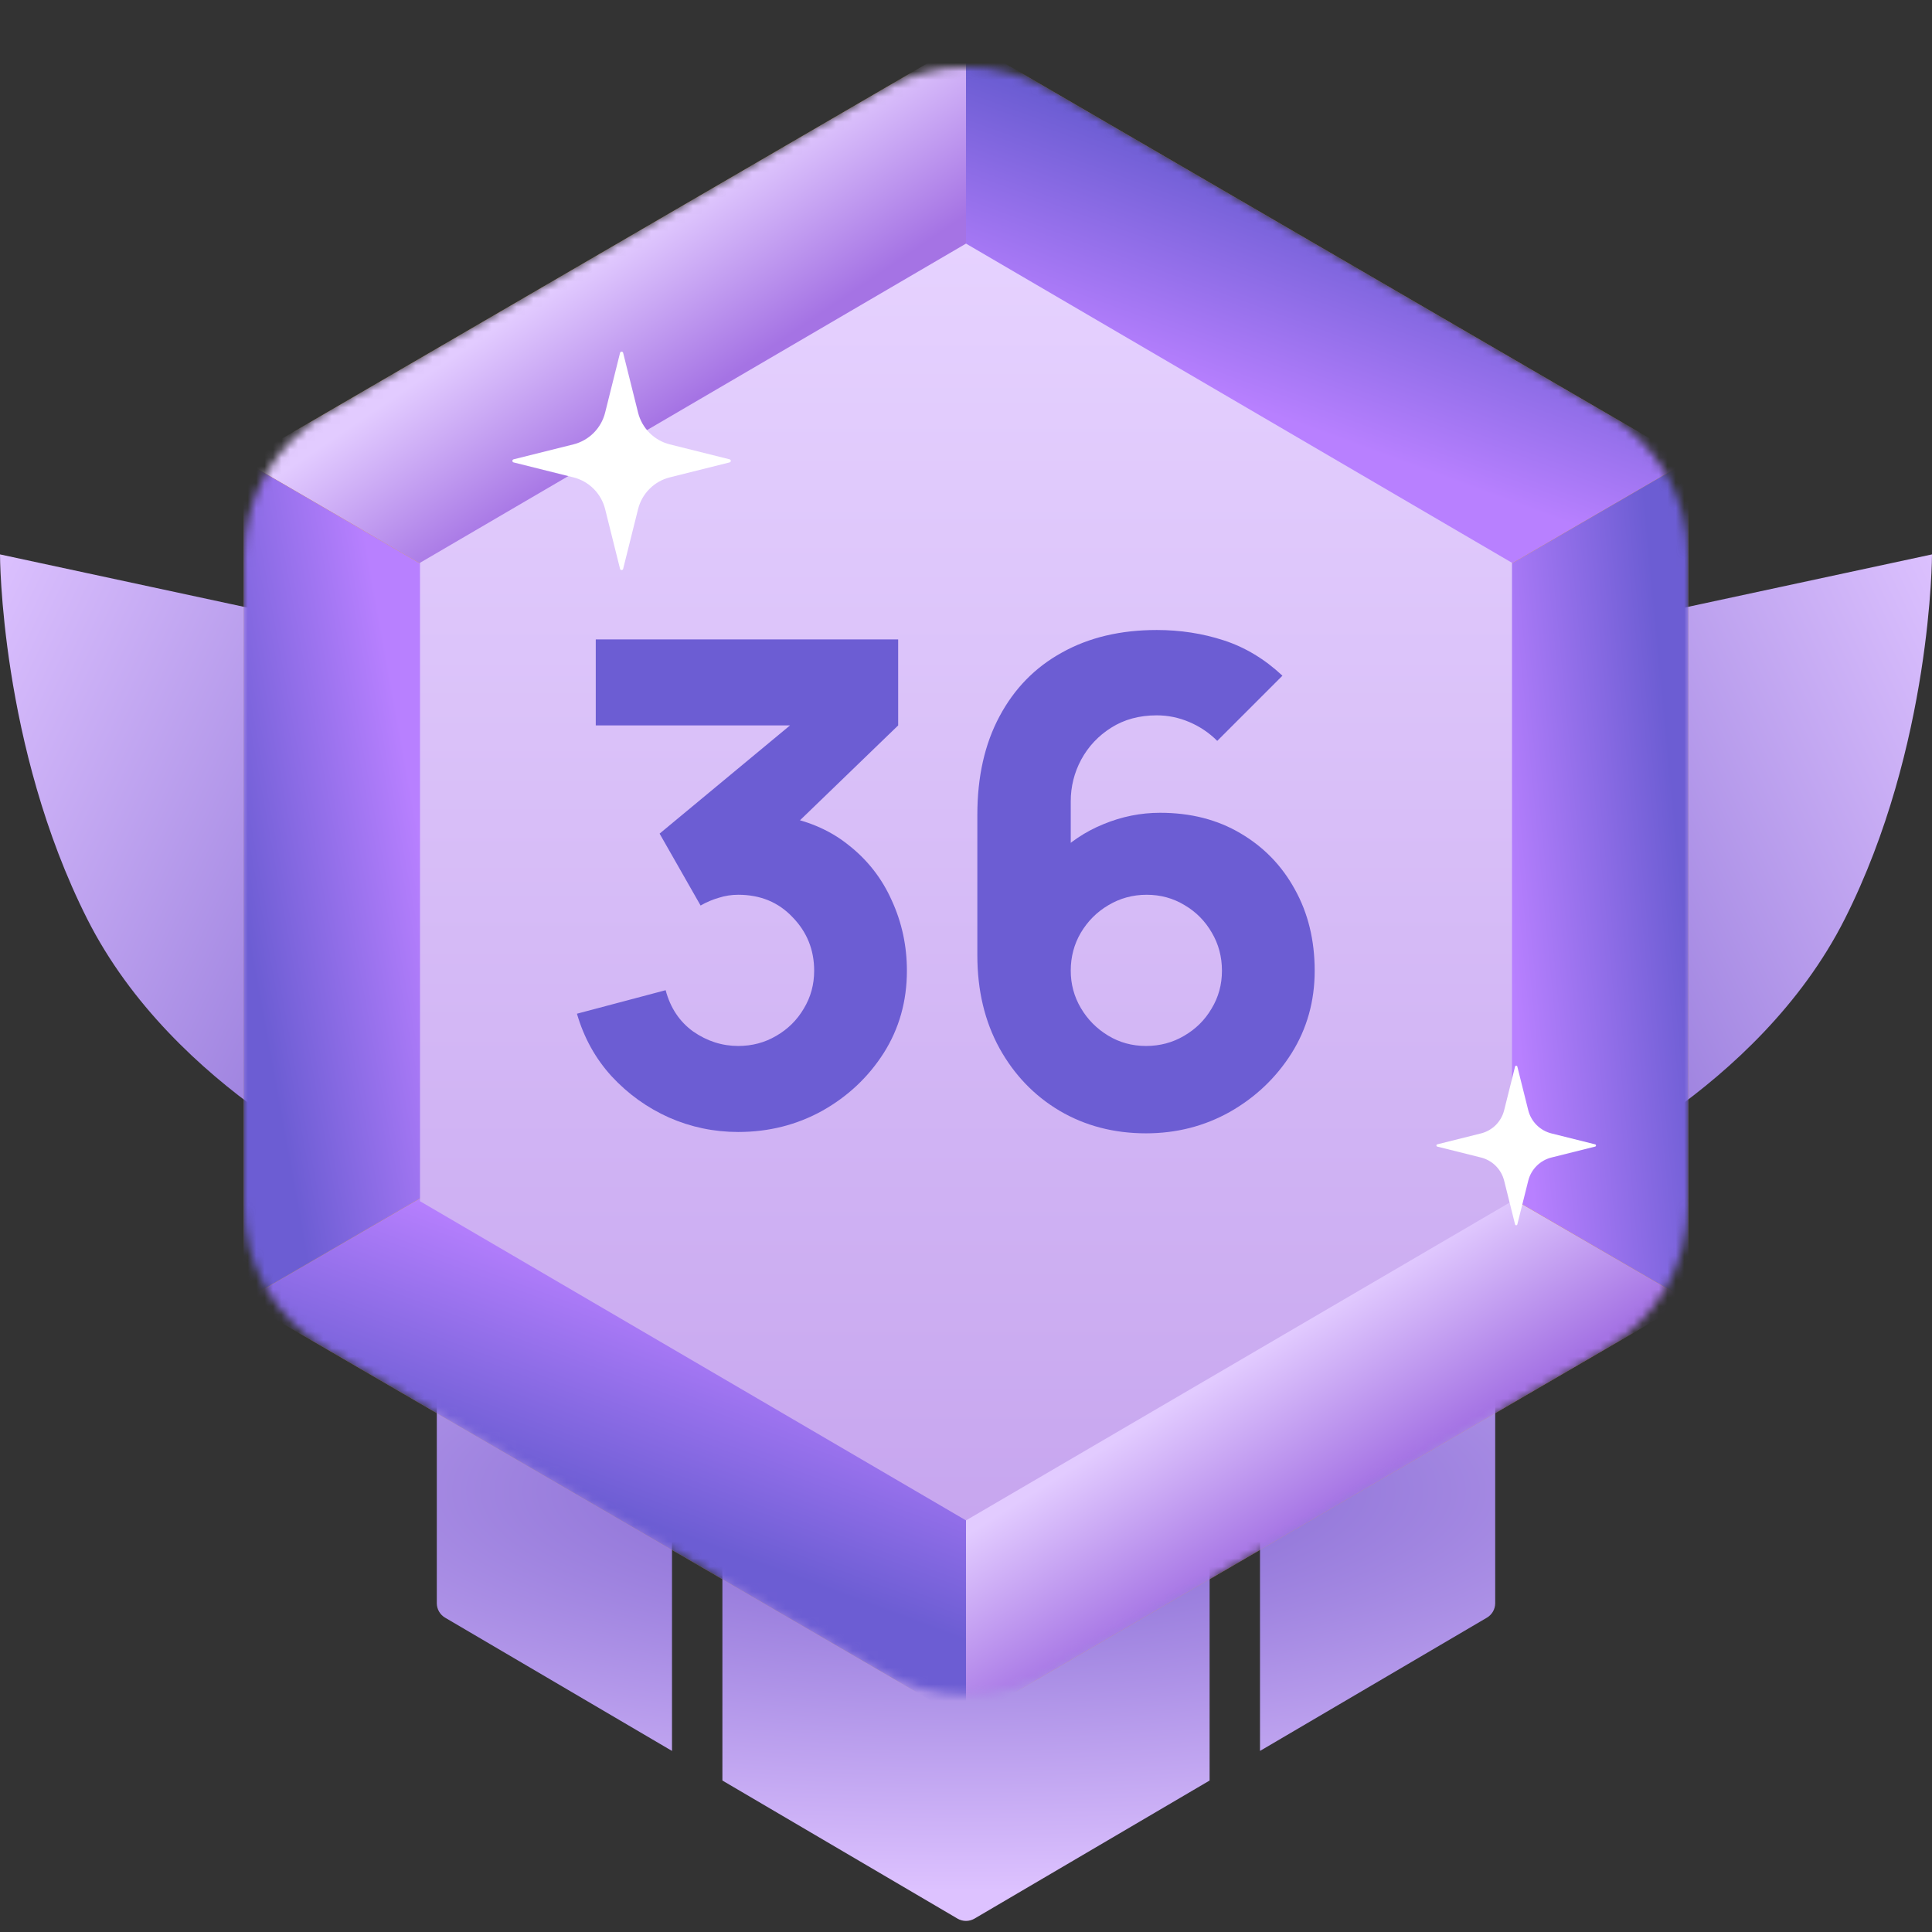
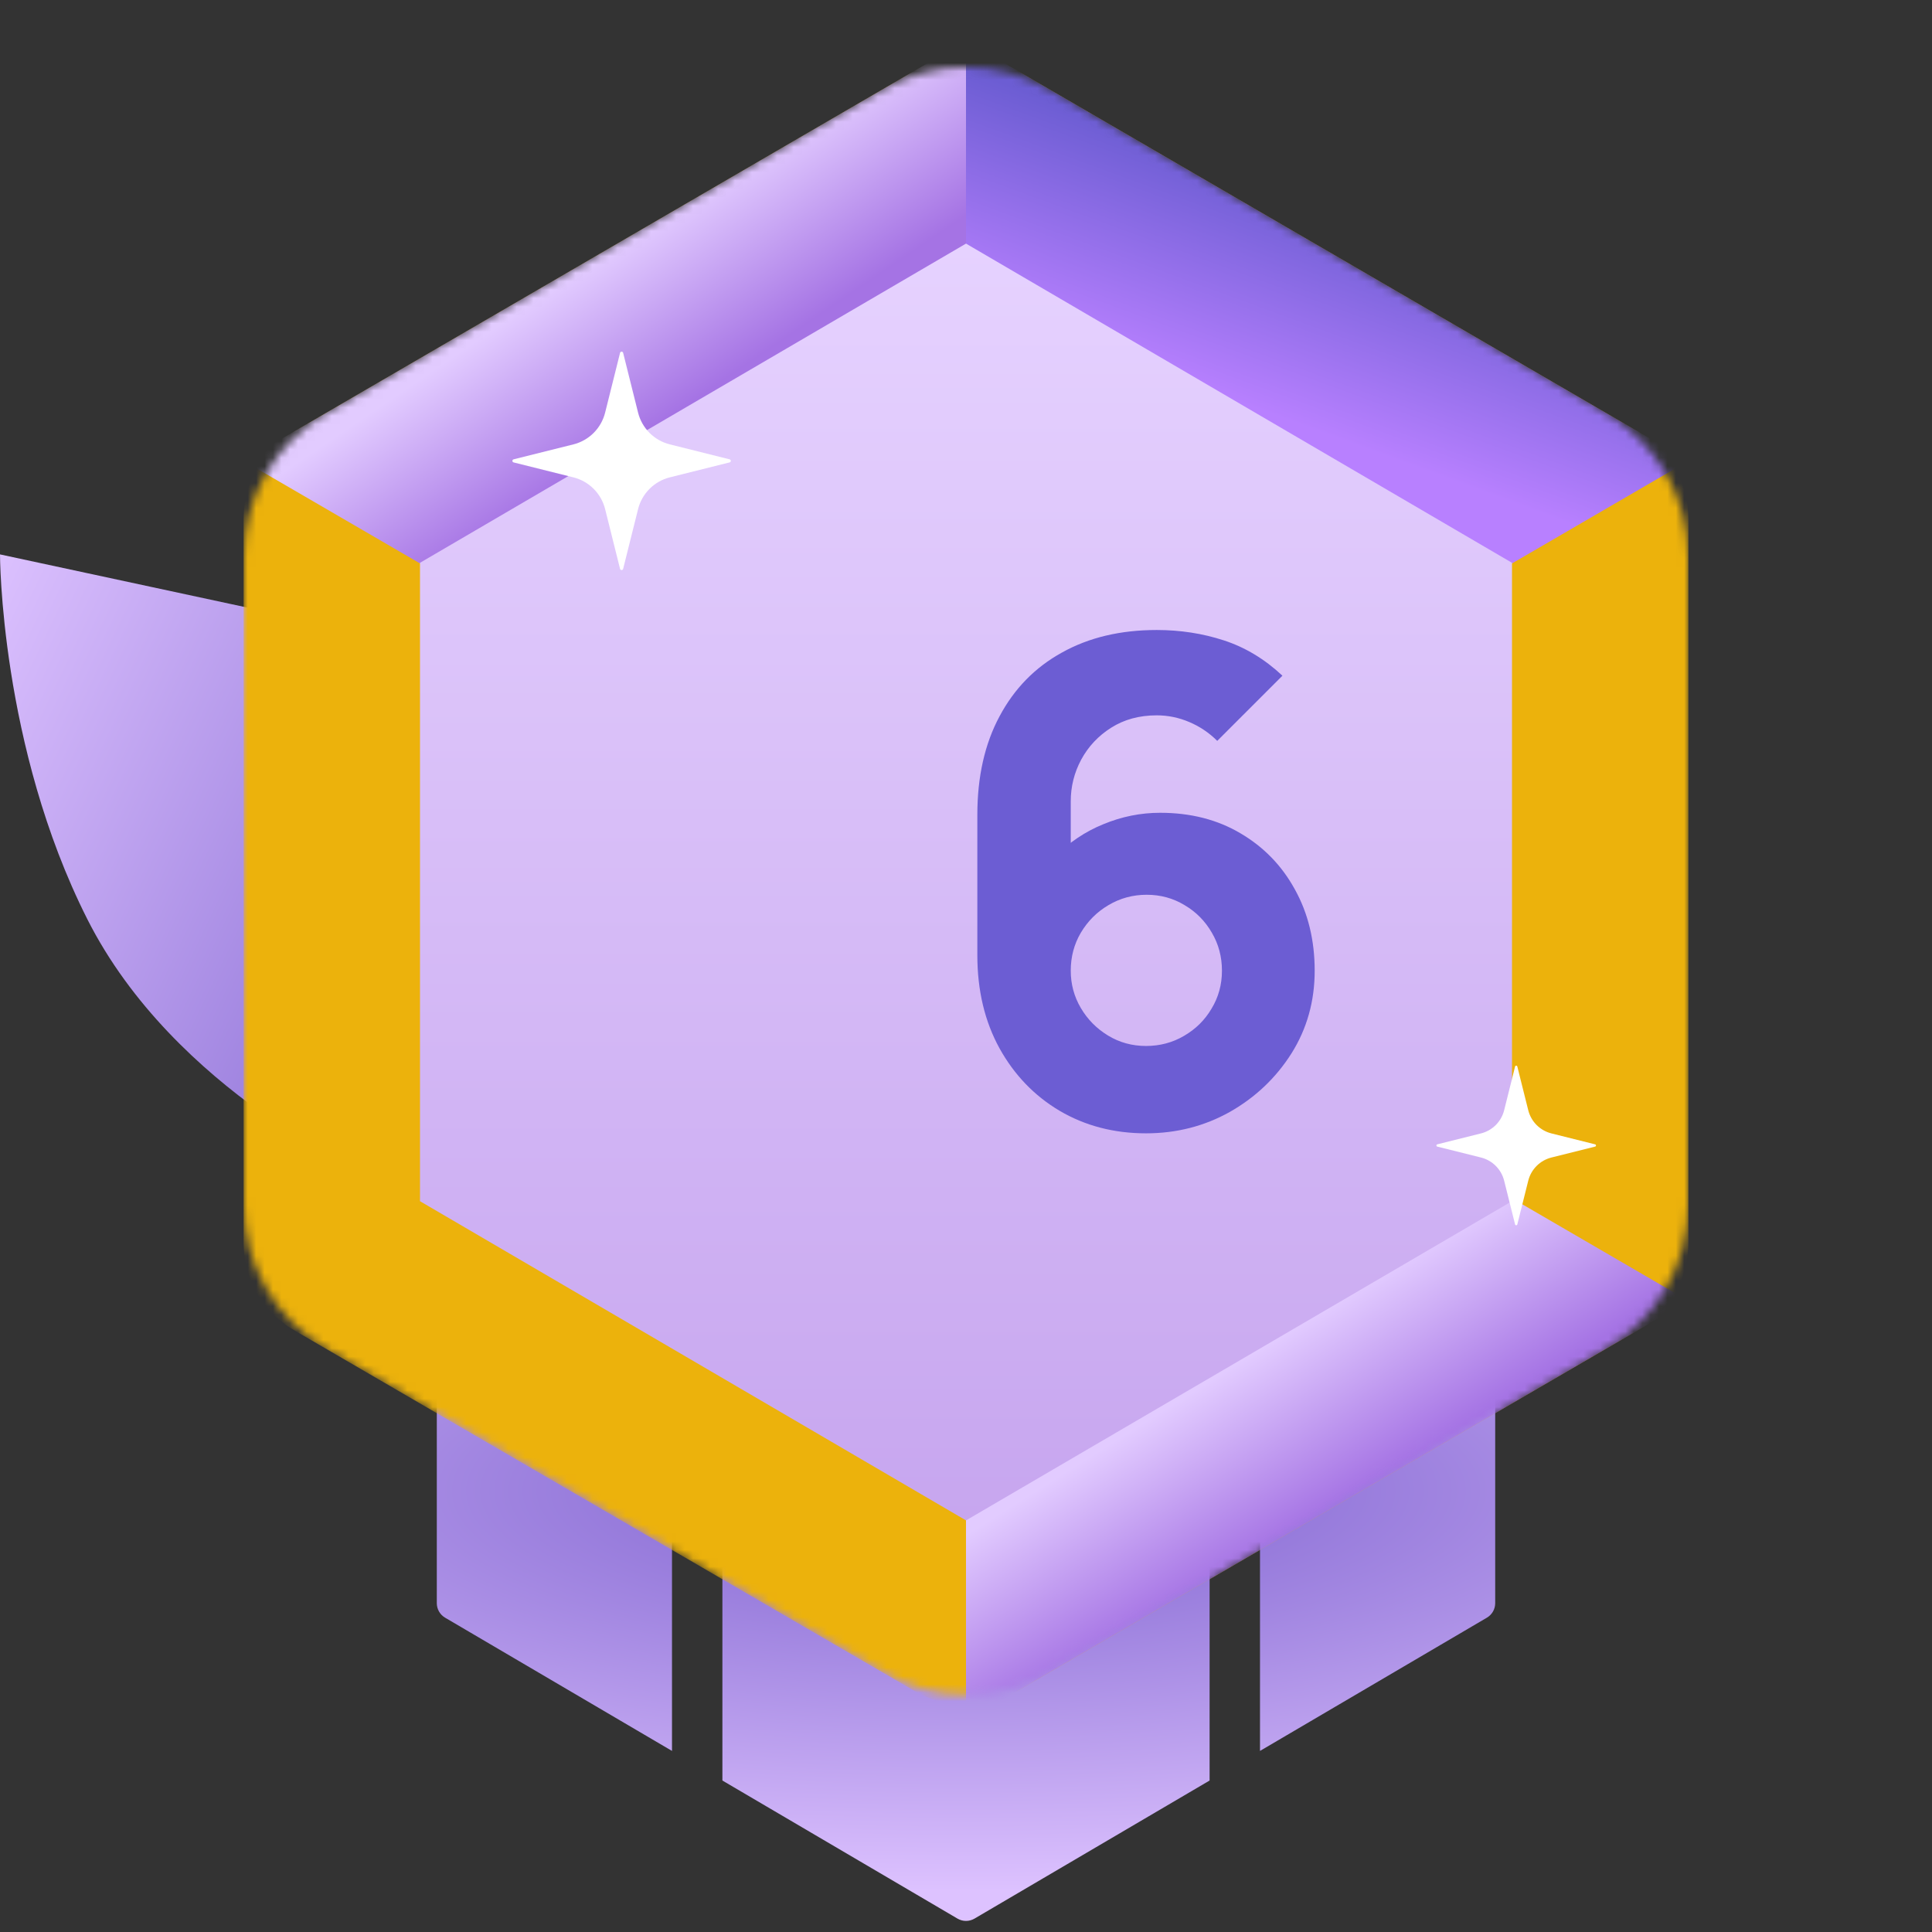
<svg xmlns="http://www.w3.org/2000/svg" width="230" height="230" viewBox="0 0 230 230" fill="none">
  <rect x="0" y="0" width="230" height="230" fill="#333333" stroke="none" />
  <path d="M44 75.459L0 66C0 66 0 88.812 10.382 109.398C20.764 129.985 44 140 44 140V75.459Z" fill="url(#paint0_linear_3924_133063)" />
  <path fill-rule="evenodd" clip-rule="evenodd" d="M52 147C52 145.895 52.895 145 54 145H80V208.444L52.987 192.58C52.376 192.221 52 191.564 52 190.855V147ZM86 211.968V145H144V211.968L116.013 228.405C115.388 228.772 114.612 228.772 113.987 228.405L86 211.968ZM150 208.444L177.013 192.58C177.624 192.221 178 191.564 178 190.855V147C178 145.895 177.105 145 176 145H150V208.444Z" fill="url(#paint1_radial_3924_133063)" />
-   <path d="M186 75.459L230 66C230 66 230 88.812 219.618 109.398C209.236 129.985 186 140 186 140V75.459Z" fill="url(#paint2_linear_3924_133063)" />
  <mask id="mask0_3924_133063" style="mask-type:alpha" maskUnits="userSpaceOnUse" x="29" y="8" width="172" height="194">
    <path d="M104.948 10.71C111.162 7.097 118.838 7.097 125.052 10.71L191.052 49.082C197.211 52.663 201 59.248 201 66.372V143.359C201 150.482 197.211 157.068 191.052 160.649L125.052 199.021C118.838 202.634 111.162 202.634 104.948 199.021L38.948 160.649C32.789 157.068 29 150.482 29 143.359V66.372C29 59.248 32.789 52.663 38.948 49.082L104.948 10.71Z" fill="#C4C4C4" />
  </mask>
  <g mask="url(#mask0_3924_133063)">
    <path d="M108.969 8.372C112.697 6.204 117.303 6.204 121.031 8.372L195.031 51.395C198.727 53.543 201 57.495 201 61.769V147.961C201 152.235 198.727 156.187 195.031 158.335L121.031 201.359C117.303 203.526 112.697 203.526 108.969 201.359L34.968 158.335C31.273 156.187 29 152.235 29 147.961V61.769C29 57.495 31.273 53.543 34.969 51.395L108.969 8.372Z" fill="#ECB20C" />
    <path d="M115 104.865L29 54.865L115 4.865V104.865Z" fill="url(#paint3_linear_3924_133063)" />
-     <path d="M115 104.865L29 154.865L115 204.865V104.865Z" fill="url(#paint4_linear_3924_133063)" />
    <path d="M115 104.865L201 54.865L115 4.865V104.865Z" fill="url(#paint5_linear_3924_133063)" />
    <path d="M115 104.865L201 154.865L115 204.865V104.865Z" fill="url(#paint6_linear_3924_133063)" />
-     <path d="M115 104.865L29 54.865V154.865L115 104.865Z" fill="url(#paint7_linear_3924_133063)" />
-     <path d="M115 104.865L201 54.865V154.865L115 104.865Z" fill="url(#paint8_linear_3924_133063)" />
    <path d="M115 29L180 67V143L115 181L50 143V67L115 29Z" fill="url(#paint9_linear_3924_133063)" />
    <path d="M74.184 67.721L75.962 60.606C76.19 59.694 76.663 58.859 77.329 58.194C77.994 57.528 78.828 57.056 79.741 56.828L86.856 55.049C87.048 55.001 87.048 54.728 86.856 54.681L79.741 52.903C78.828 52.675 77.994 52.202 77.329 51.537C76.663 50.871 76.19 50.037 75.962 49.124L74.184 42.009C74.136 41.817 73.863 41.817 73.816 42.009L72.038 49.124C71.81 50.037 71.337 50.871 70.672 51.537C70.006 52.202 69.172 52.675 68.259 52.903L61.144 54.681C60.952 54.73 60.952 55.002 61.144 55.049L68.259 56.828C69.172 57.056 70.006 57.528 70.672 58.194C71.337 58.859 71.81 59.694 72.038 60.606L73.816 67.721C73.864 67.913 74.137 67.913 74.184 67.721Z" fill="white" />
    <path d="M180.634 145.76L181.934 140.561C182.101 139.894 182.446 139.284 182.932 138.798C183.419 138.311 184.028 137.966 184.695 137.799L189.895 136.5C190.035 136.464 190.035 136.265 189.895 136.231L184.695 134.931C184.028 134.765 183.419 134.419 182.932 133.933C182.446 133.447 182.101 132.837 181.934 132.17L180.634 126.97C180.599 126.83 180.4 126.83 180.366 126.97L179.066 132.17C178.899 132.837 178.554 133.447 178.068 133.933C177.581 134.419 176.972 134.765 176.305 134.931L171.105 136.231C170.965 136.266 170.965 136.465 171.105 136.5L176.305 137.799C176.972 137.966 177.581 138.311 178.068 138.798C178.554 139.284 178.899 139.894 179.066 140.561L180.366 145.76C180.401 145.9 180.6 145.9 180.634 145.76Z" fill="white" />
  </g>
-   <path d="M87.884 134.76C85.004 134.76 82.258 134.187 79.644 133.04C77.031 131.867 74.751 130.227 72.804 128.12C70.884 126.013 69.511 123.533 68.684 120.68L79.244 117.88C79.804 119.987 80.898 121.627 82.524 122.8C84.178 123.947 85.964 124.52 87.884 124.52C89.538 124.52 91.044 124.12 92.404 123.32C93.791 122.52 94.884 121.44 95.684 120.08C96.511 118.72 96.924 117.213 96.924 115.56C96.924 113.08 96.071 110.96 94.364 109.2C92.684 107.413 90.524 106.52 87.884 106.52C87.084 106.52 86.311 106.64 85.564 106.88C84.818 107.093 84.098 107.4 83.404 107.8L78.524 99.24L96.844 84.04L97.644 86.36H70.924V76.12H106.924V86.36L92.684 100.12L92.604 97.08C95.911 97.587 98.698 98.747 100.964 100.56C103.258 102.347 104.991 104.56 106.164 107.2C107.364 109.813 107.964 112.6 107.964 115.56C107.964 119.187 107.044 122.453 105.204 125.36C103.364 128.24 100.924 130.533 97.884 132.24C94.844 133.92 91.511 134.76 87.884 134.76Z" fill="#6C5DD3" />
  <path d="M136.43 134.92C132.617 134.92 129.19 134.027 126.15 132.24C123.137 130.453 120.75 127.973 118.99 124.8C117.23 121.6 116.35 117.907 116.35 113.72V97C116.35 92.467 117.23 88.56 118.99 85.28C120.75 81.973 123.23 79.44 126.43 77.68C129.63 75.893 133.39 75 137.71 75C140.51 75 143.177 75.413 145.71 76.24C148.243 77.067 150.563 78.467 152.67 80.44L144.91 88.2C143.95 87.24 142.843 86.493 141.59 85.96C140.337 85.427 139.043 85.16 137.71 85.16C135.63 85.16 133.817 85.653 132.27 86.64C130.75 87.6 129.563 88.867 128.71 90.44C127.883 91.987 127.47 93.64 127.47 95.4V103.96L125.63 101.96C127.283 100.28 129.19 99 131.35 98.12C133.537 97.213 135.79 96.76 138.11 96.76C141.737 96.76 144.923 97.573 147.67 99.2C150.443 100.827 152.603 103.053 154.15 105.88C155.723 108.707 156.51 111.933 156.51 115.56C156.51 119.187 155.59 122.467 153.75 125.4C151.91 128.307 149.47 130.627 146.43 132.36C143.39 134.067 140.057 134.92 136.43 134.92ZM136.43 124.52C138.083 124.52 139.59 124.12 140.95 123.32C142.337 122.52 143.43 121.44 144.23 120.08C145.057 118.72 145.47 117.213 145.47 115.56C145.47 113.907 145.07 112.4 144.27 111.04C143.47 109.653 142.39 108.56 141.03 107.76C139.67 106.933 138.163 106.52 136.51 106.52C134.857 106.52 133.337 106.933 131.95 107.76C130.59 108.56 129.497 109.653 128.67 111.04C127.87 112.4 127.47 113.907 127.47 115.56C127.47 117.16 127.87 118.64 128.67 120C129.47 121.36 130.55 122.453 131.91 123.28C133.27 124.107 134.777 124.52 136.43 124.52Z" fill="#6C5DD3" />
  <defs>
    <linearGradient id="paint0_linear_3924_133063" x1="64.17" y1="130.274" x2="-14.314" y2="92.691" gradientUnits="userSpaceOnUse">
      <stop stop-color="#7E62CF" />
      <stop offset="1" stop-color="#DDC2FF" />
    </linearGradient>
    <radialGradient id="paint1_radial_3924_133063" cx="0" cy="0" r="1" gradientUnits="userSpaceOnUse" gradientTransform="translate(115 177.5) rotate(90) scale(55.818 189.769)">
      <stop stop-color="#7E62CF" />
      <stop offset="0.854" stop-color="#DDC2FF" />
    </radialGradient>
    <linearGradient id="paint2_linear_3924_133063" x1="165.83" y1="130.274" x2="244.314" y2="92.691" gradientUnits="userSpaceOnUse">
      <stop stop-color="#7E62CF" />
      <stop offset="1" stop-color="#DDC2FF" />
    </linearGradient>
    <linearGradient id="paint3_linear_3924_133063" x1="72.5" y1="29.865" x2="83.937" y2="46.73" gradientUnits="userSpaceOnUse">
      <stop stop-color="#E2CBFF" />
      <stop offset="1" stop-color="#A573E4" />
    </linearGradient>
    <linearGradient id="paint4_linear_3924_133063" x1="75" y1="180.5" x2="84.5" y2="155" gradientUnits="userSpaceOnUse">
      <stop stop-color="#6C5DD3" />
      <stop offset="1" stop-color="#B880FF" />
    </linearGradient>
    <linearGradient id="paint5_linear_3924_133063" x1="158" y1="24" x2="149" y2="48.5" gradientUnits="userSpaceOnUse">
      <stop stop-color="#6C5DD3" />
      <stop offset="1" stop-color="#B880FF" />
    </linearGradient>
    <linearGradient id="paint6_linear_3924_133063" x1="151" y1="160" x2="161.966" y2="177.391" gradientUnits="userSpaceOnUse">
      <stop stop-color="#E2CBFF" />
      <stop offset="1" stop-color="#A573E4" />
    </linearGradient>
    <linearGradient id="paint7_linear_3924_133063" x1="29" y1="109" x2="51" y2="105" gradientUnits="userSpaceOnUse">
      <stop stop-color="#6C5DD3" />
      <stop offset="1" stop-color="#B880FF" />
    </linearGradient>
    <linearGradient id="paint8_linear_3924_133063" x1="200" y1="103" x2="179" y2="105" gradientUnits="userSpaceOnUse">
      <stop stop-color="#6C5DD3" />
      <stop offset="1" stop-color="#B880FF" />
    </linearGradient>
    <linearGradient id="paint9_linear_3924_133063" x1="115" y1="181" x2="115" y2="29" gradientUnits="userSpaceOnUse">
      <stop stop-color="#C7A6EF" />
      <stop offset="1" stop-color="#E6D2FF" />
    </linearGradient>
  </defs>
</svg>